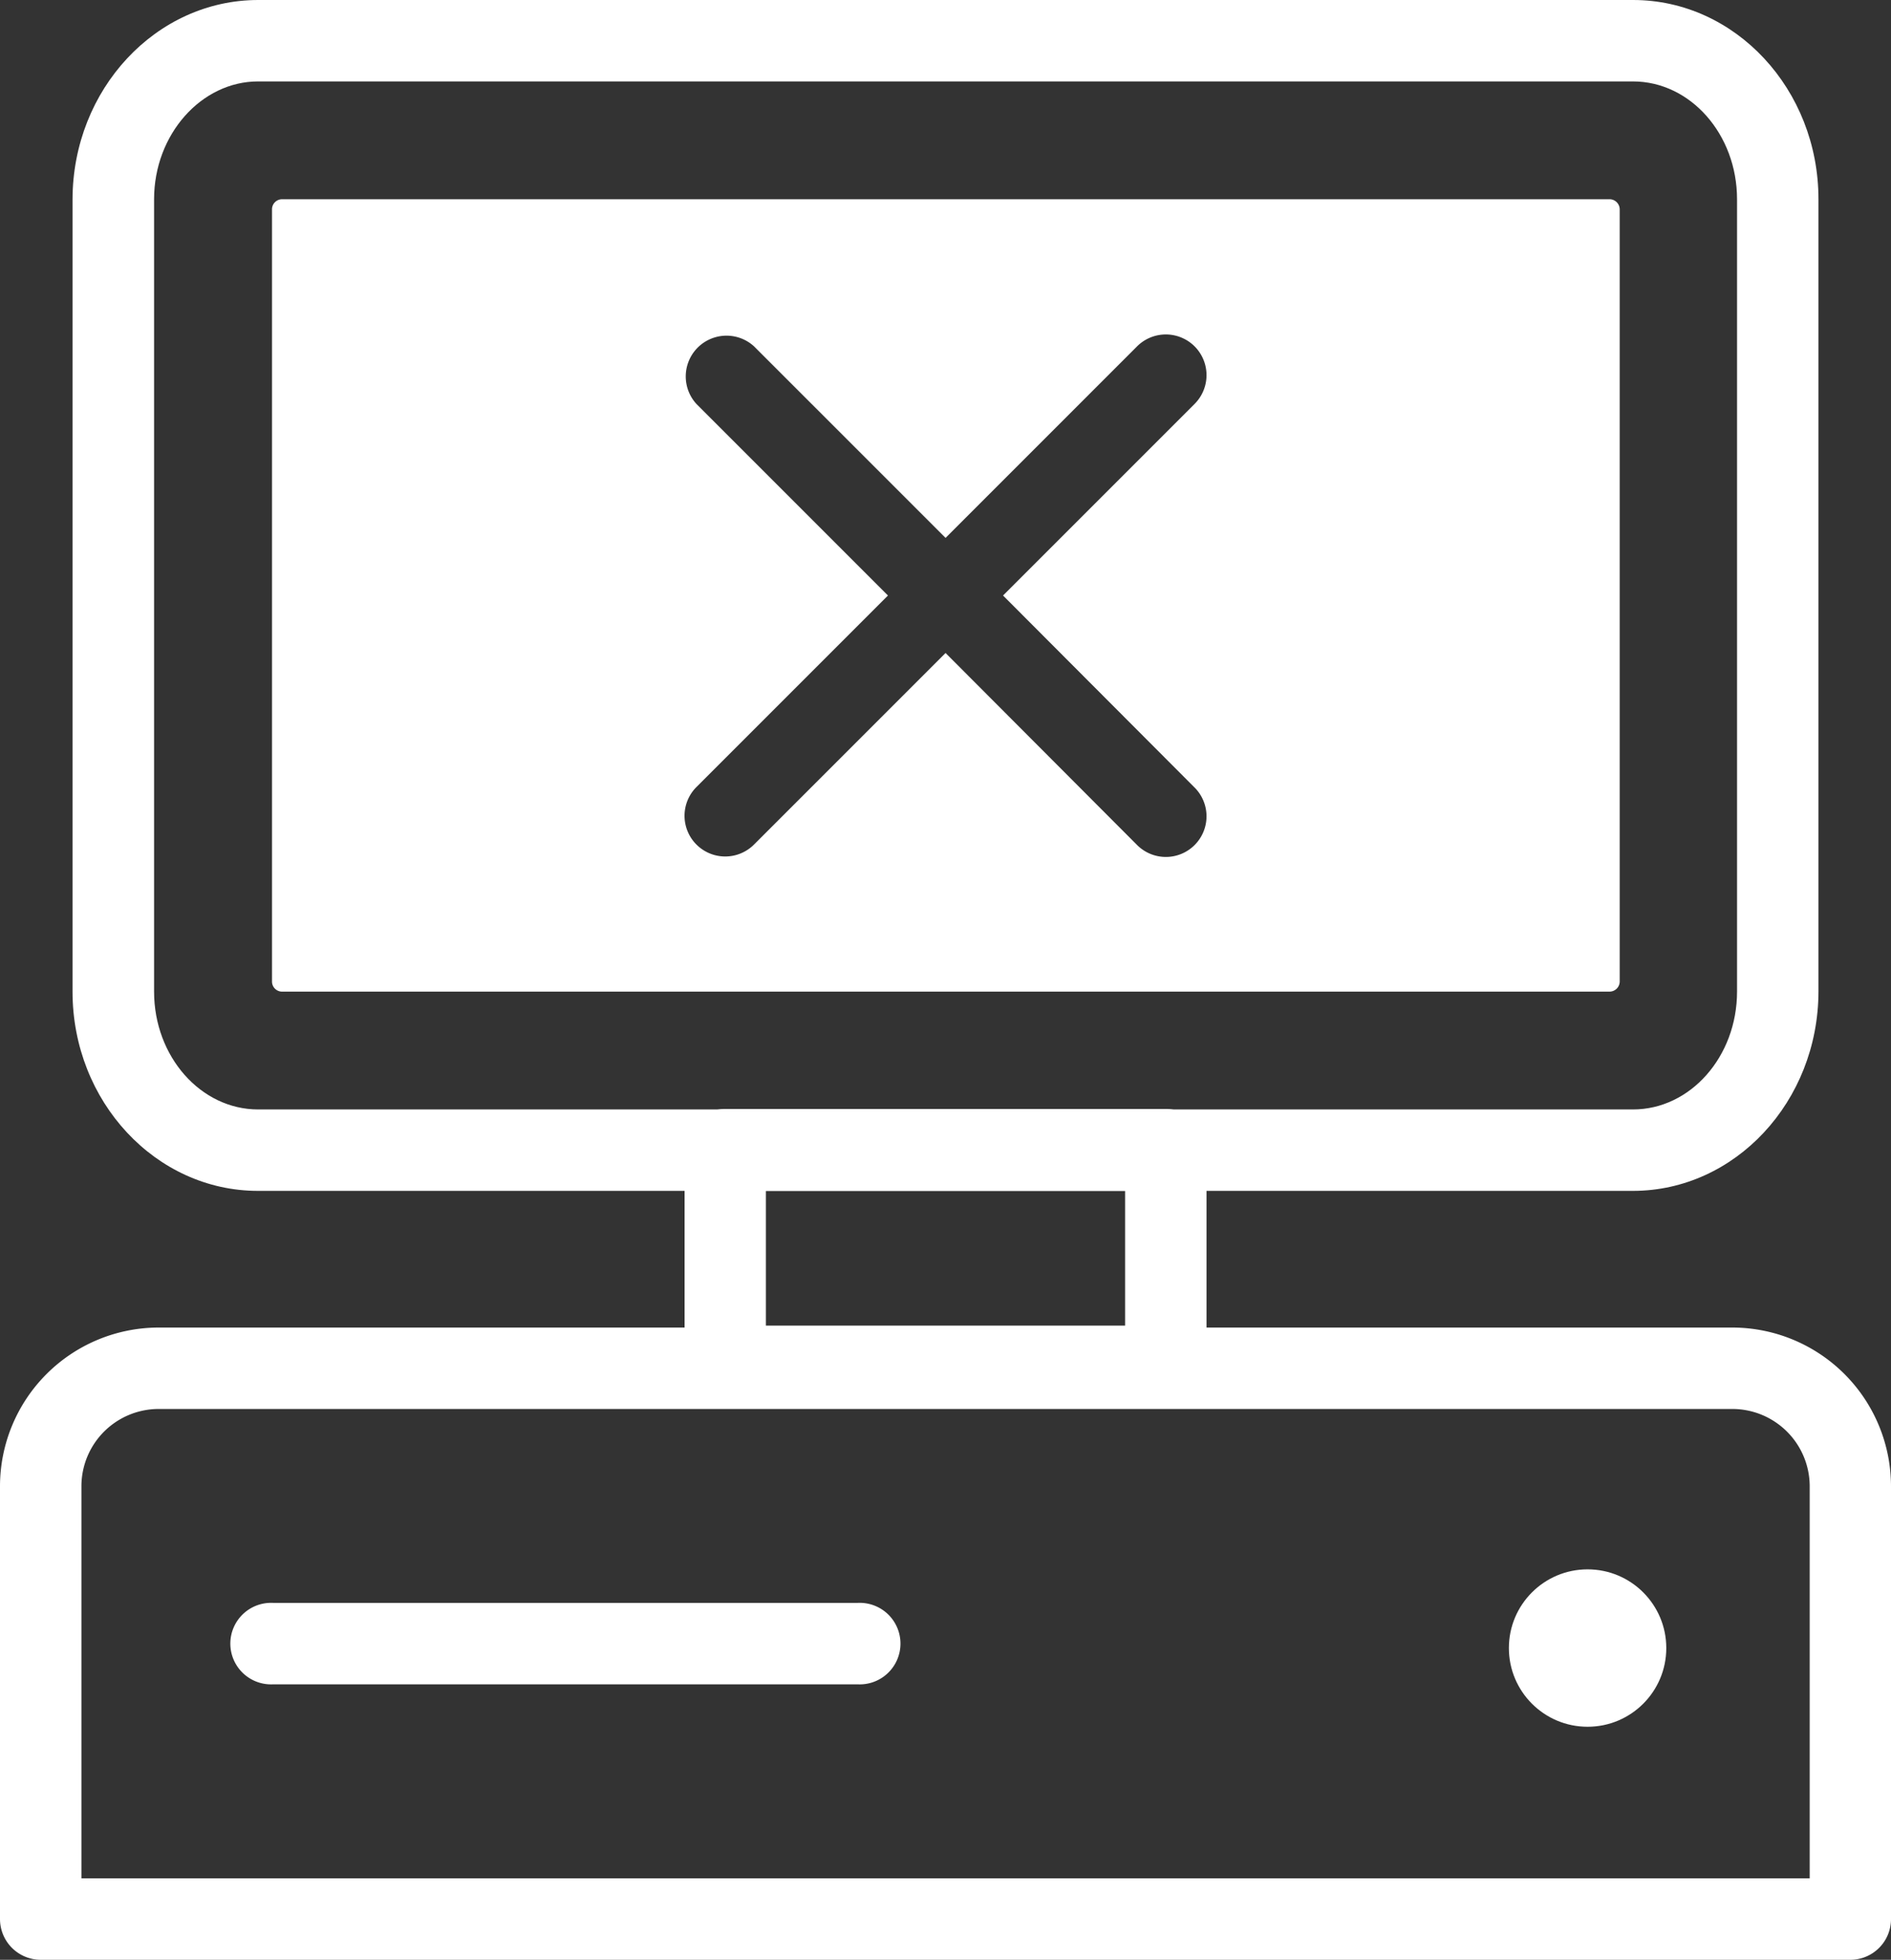
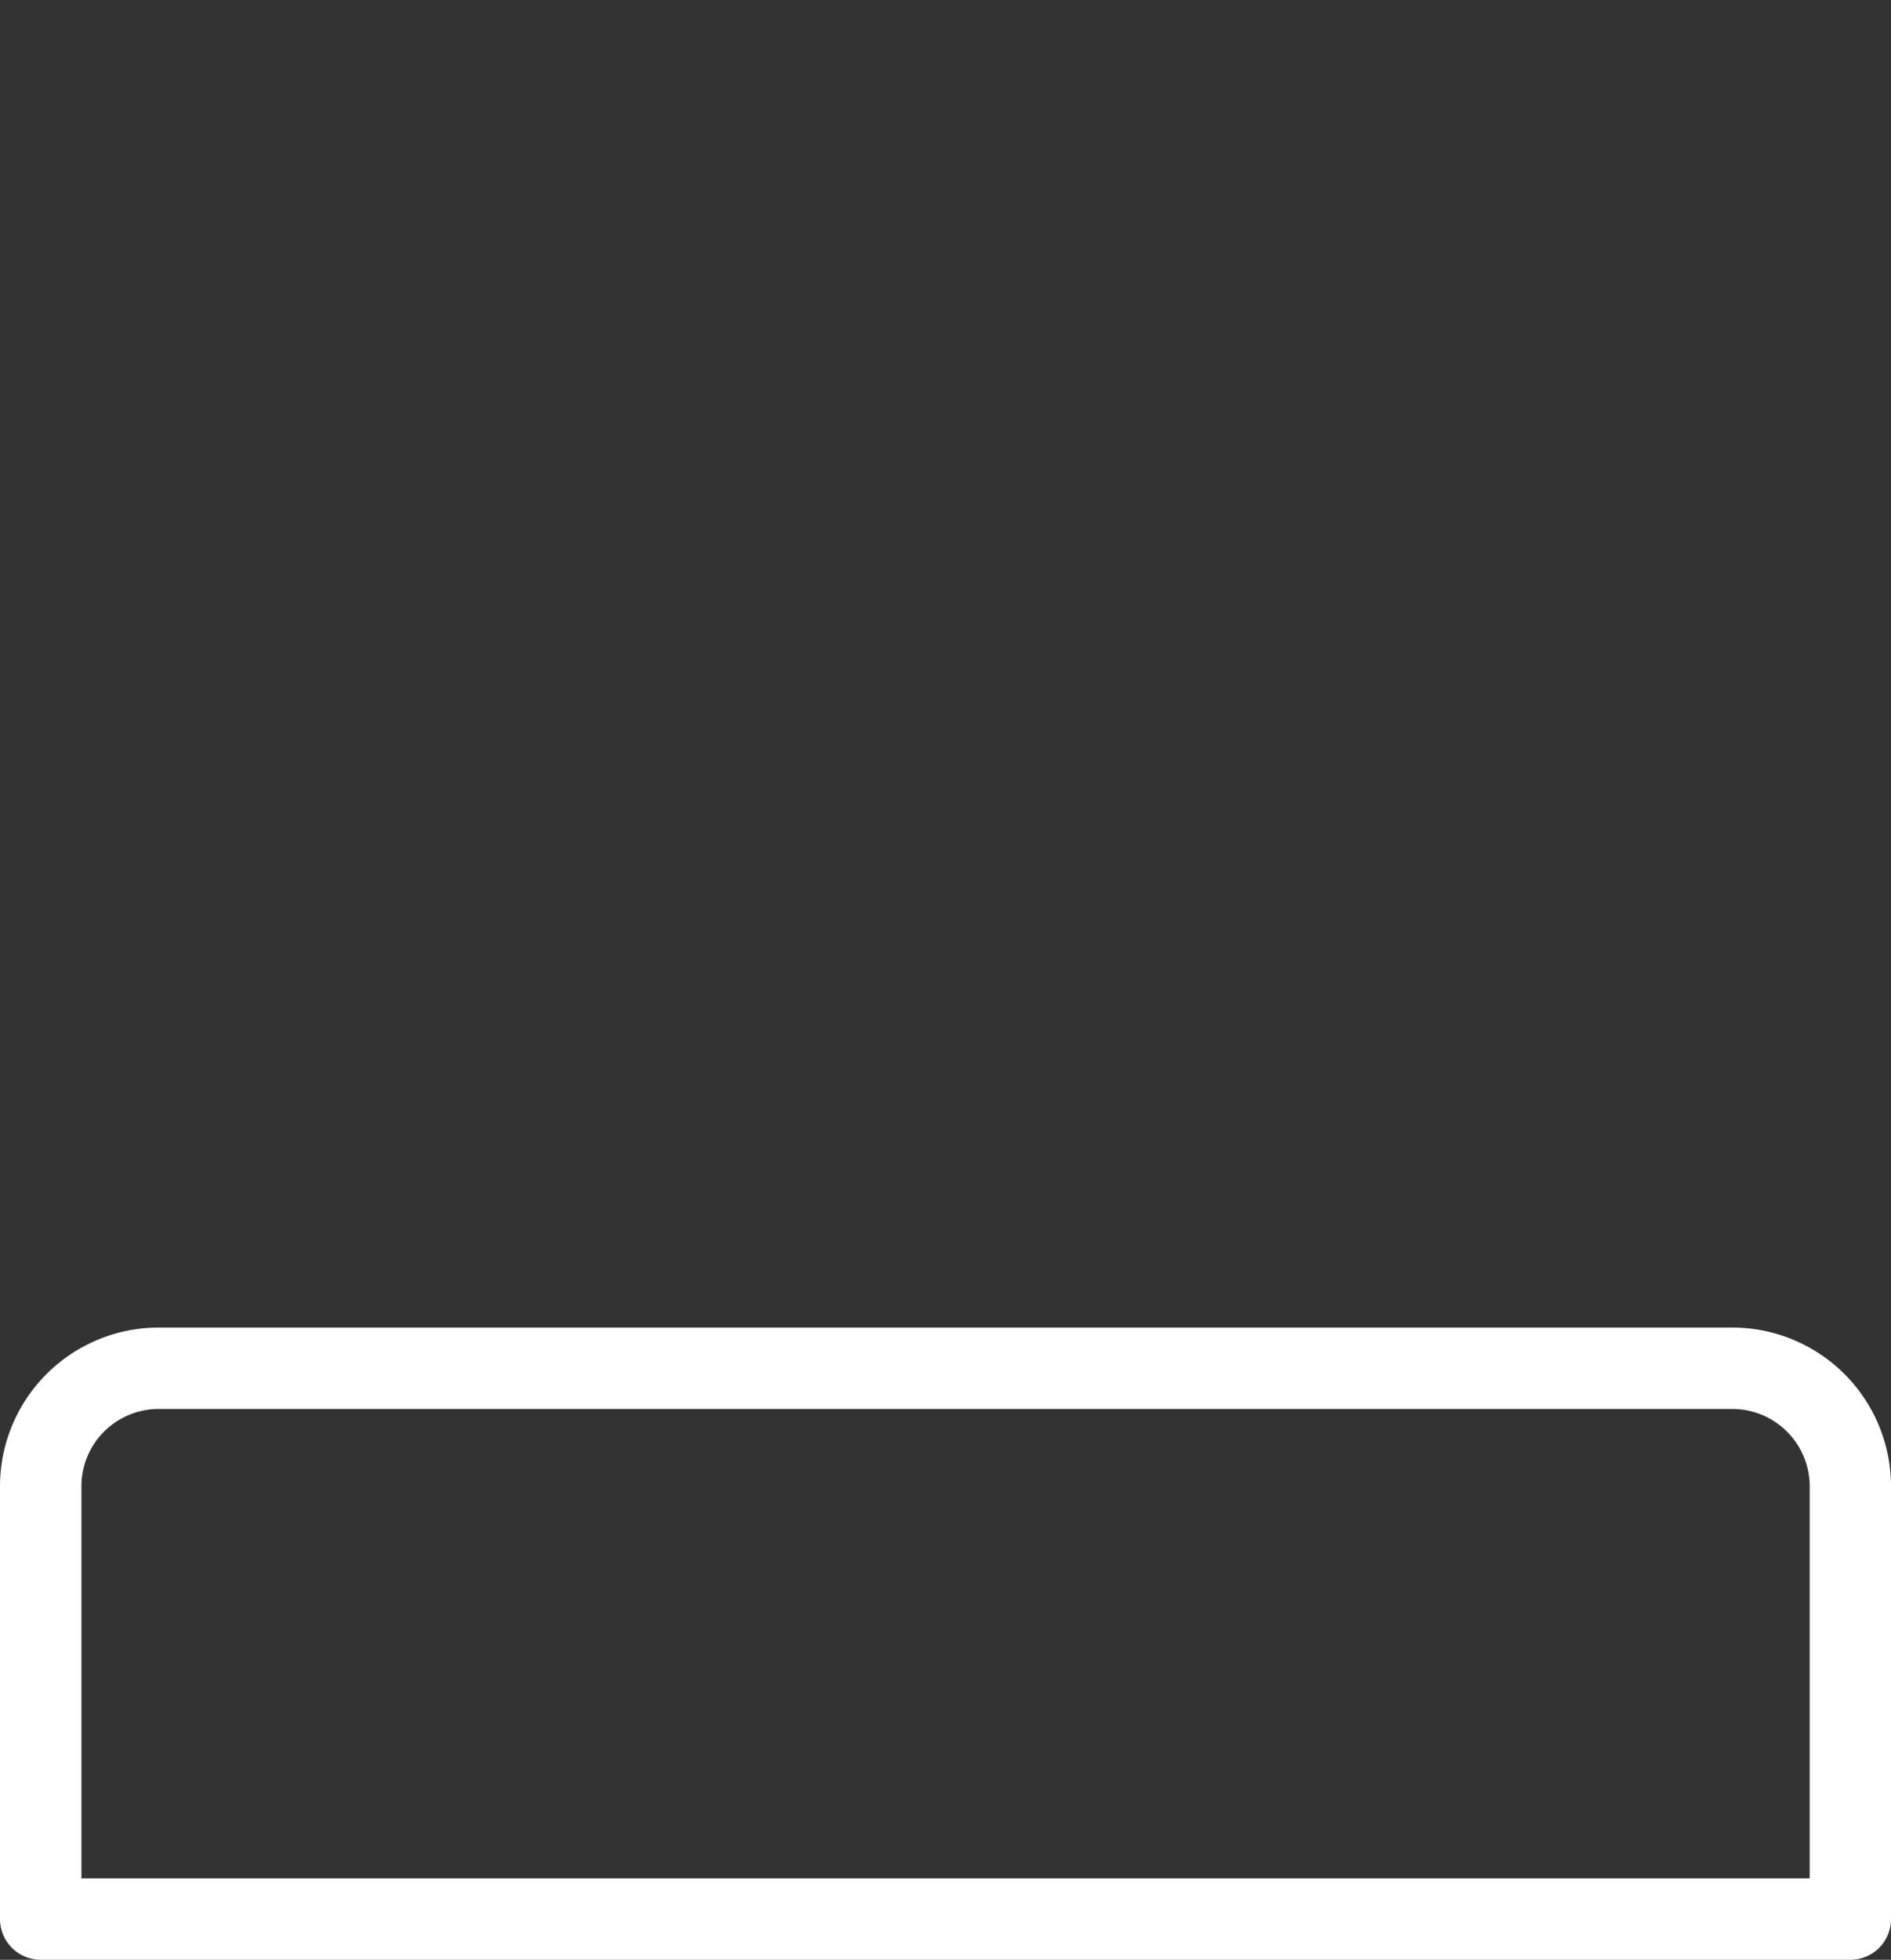
<svg xmlns="http://www.w3.org/2000/svg" viewBox="0 0 159.55 165.34">
  <rect x="0" y="0" width="159.55" height="165.34" fill="#333333" stroke="none" />
  <defs>
    <style>.cls-1{fill:#fff;}</style>
  </defs>
  <g id="Layer_2" data-name="Layer 2">
    <g id="Layer_1-2" data-name="Layer 1">
      <path class="cls-1" d="M156.12,165.34H3.43A3.44,3.44,0,0,1,0,161.9V125.39A13.4,13.4,0,0,1,13.39,112H146.16a13.4,13.4,0,0,1,13.39,13.39V161.9A3.43,3.43,0,0,1,156.12,165.34ZM6.87,158.47H152.69V125.39a6.53,6.53,0,0,0-6.53-6.52H13.39a6.52,6.52,0,0,0-6.52,6.52Z" />
-       <circle class="cls-1" cx="133.95" cy="139.04" r="6.64" />
-       <path class="cls-1" d="M137.77,100.47h-116c-8.63,0-15.65-7.54-15.65-16.81V16.81C6.14,7.54,13.16,0,21.79,0h116c8.63,0,15.64,7.54,15.64,16.81V83.66C153.41,92.93,146.4,100.47,137.77,100.47Zm-116-93.6C17,6.87,13,11.33,13,16.81V83.66c0,5.48,3.94,9.94,8.78,9.94h116c4.84,0,8.78-4.46,8.78-9.94V16.81c0-5.48-3.94-9.94-8.78-9.94Z" />
-       <path class="cls-1" d="M135.75,16.81H23.8a.85.85,0,0,0-.85.85V82.81a.85.85,0,0,0,.85.85h112a.86.86,0,0,0,.86-.85V17.66A.86.86,0,0,0,135.75,16.81Zm-35,49.59a3.43,3.43,0,1,1-4.85,4.85L79.78,55.09,63.62,71.25a3.43,3.43,0,0,1-4.86-4.85L74.92,50.24,58.76,34.08a3.44,3.44,0,0,1,4.86-4.86L79.78,45.38,95.94,29.22a3.43,3.43,0,1,1,4.85,4.86L84.63,50.24Z" />
-       <path class="cls-1" d="M98.37,118.71H61.19a3.42,3.42,0,0,1-3.43-3.43V97a3.43,3.43,0,0,1,3.43-3.44H98.37A3.44,3.44,0,0,1,101.8,97v18.24A3.43,3.43,0,0,1,98.37,118.71Zm-33.75-6.87H94.93V100.47H64.62Z" />
-       <path class="cls-1" d="M72.35,142.1H23.06a3.44,3.44,0,1,1,0-6.87H72.35a3.44,3.44,0,1,1,0,6.87Z" />
    </g>
  </g>
</svg>